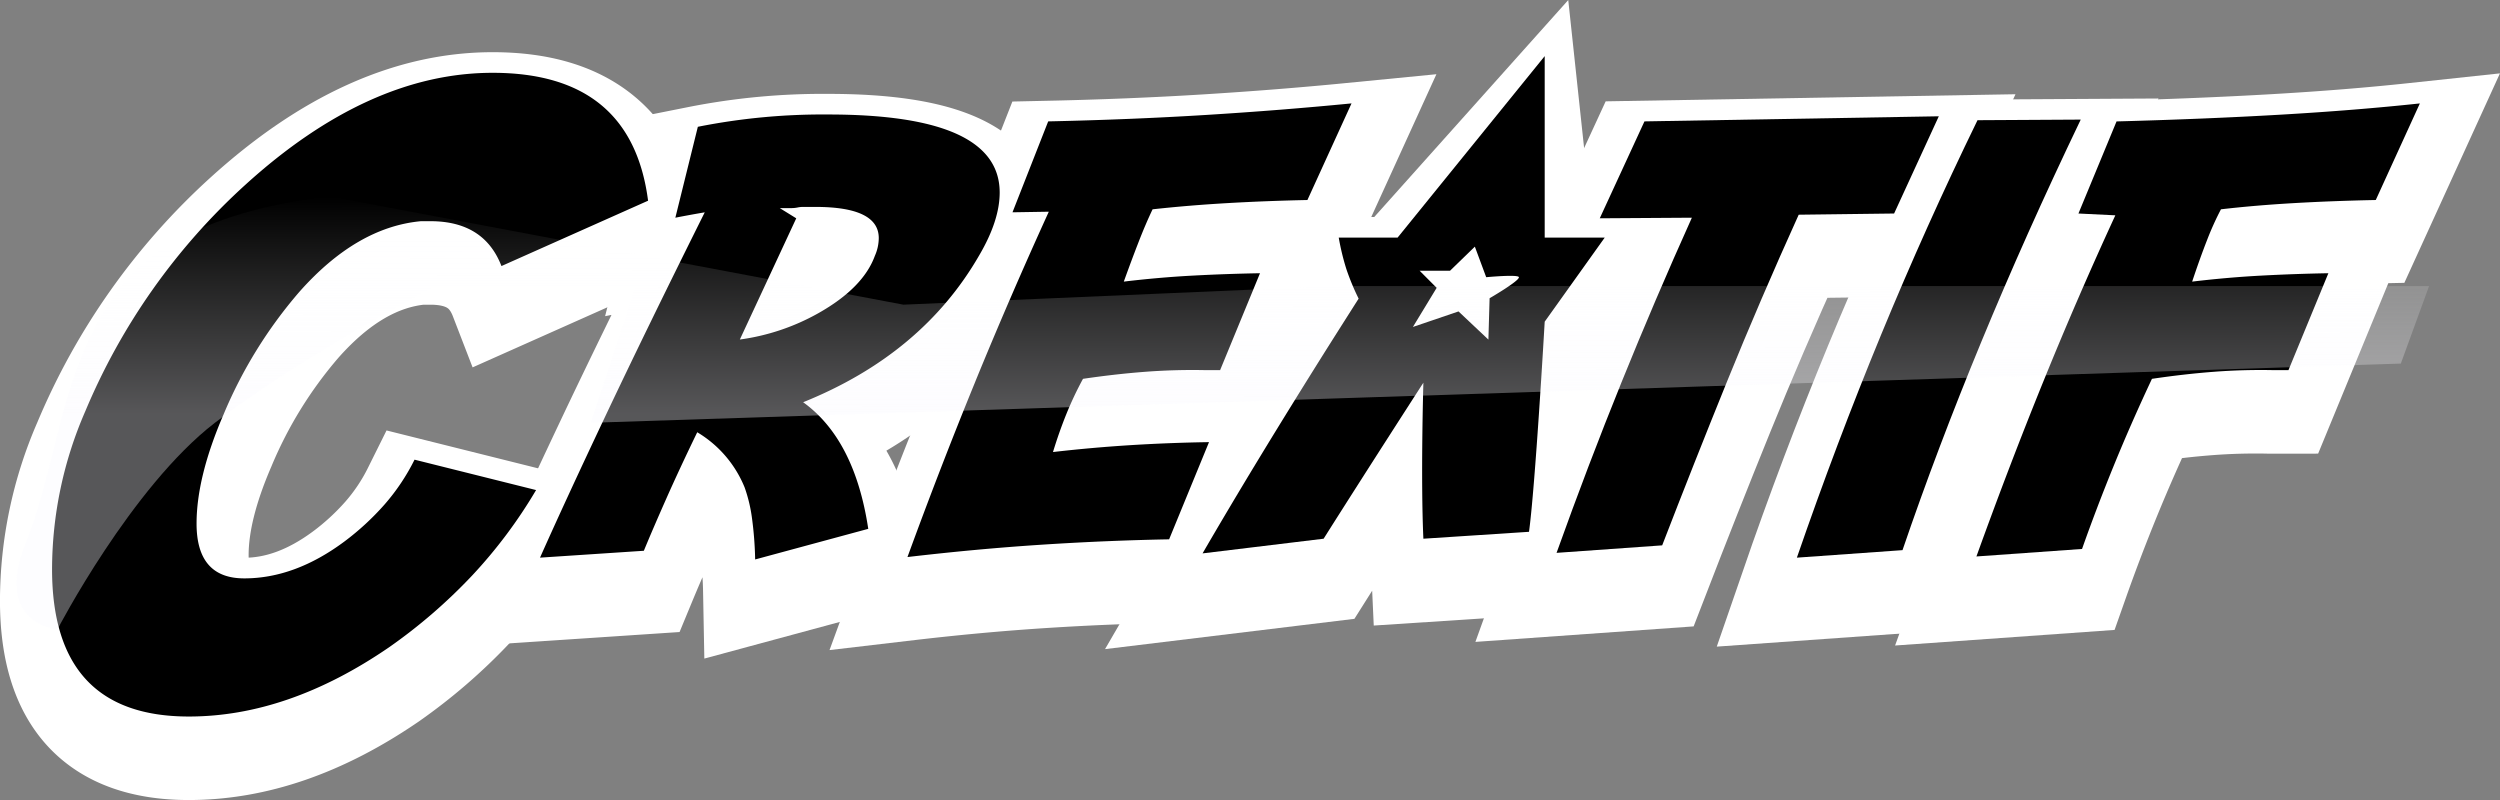
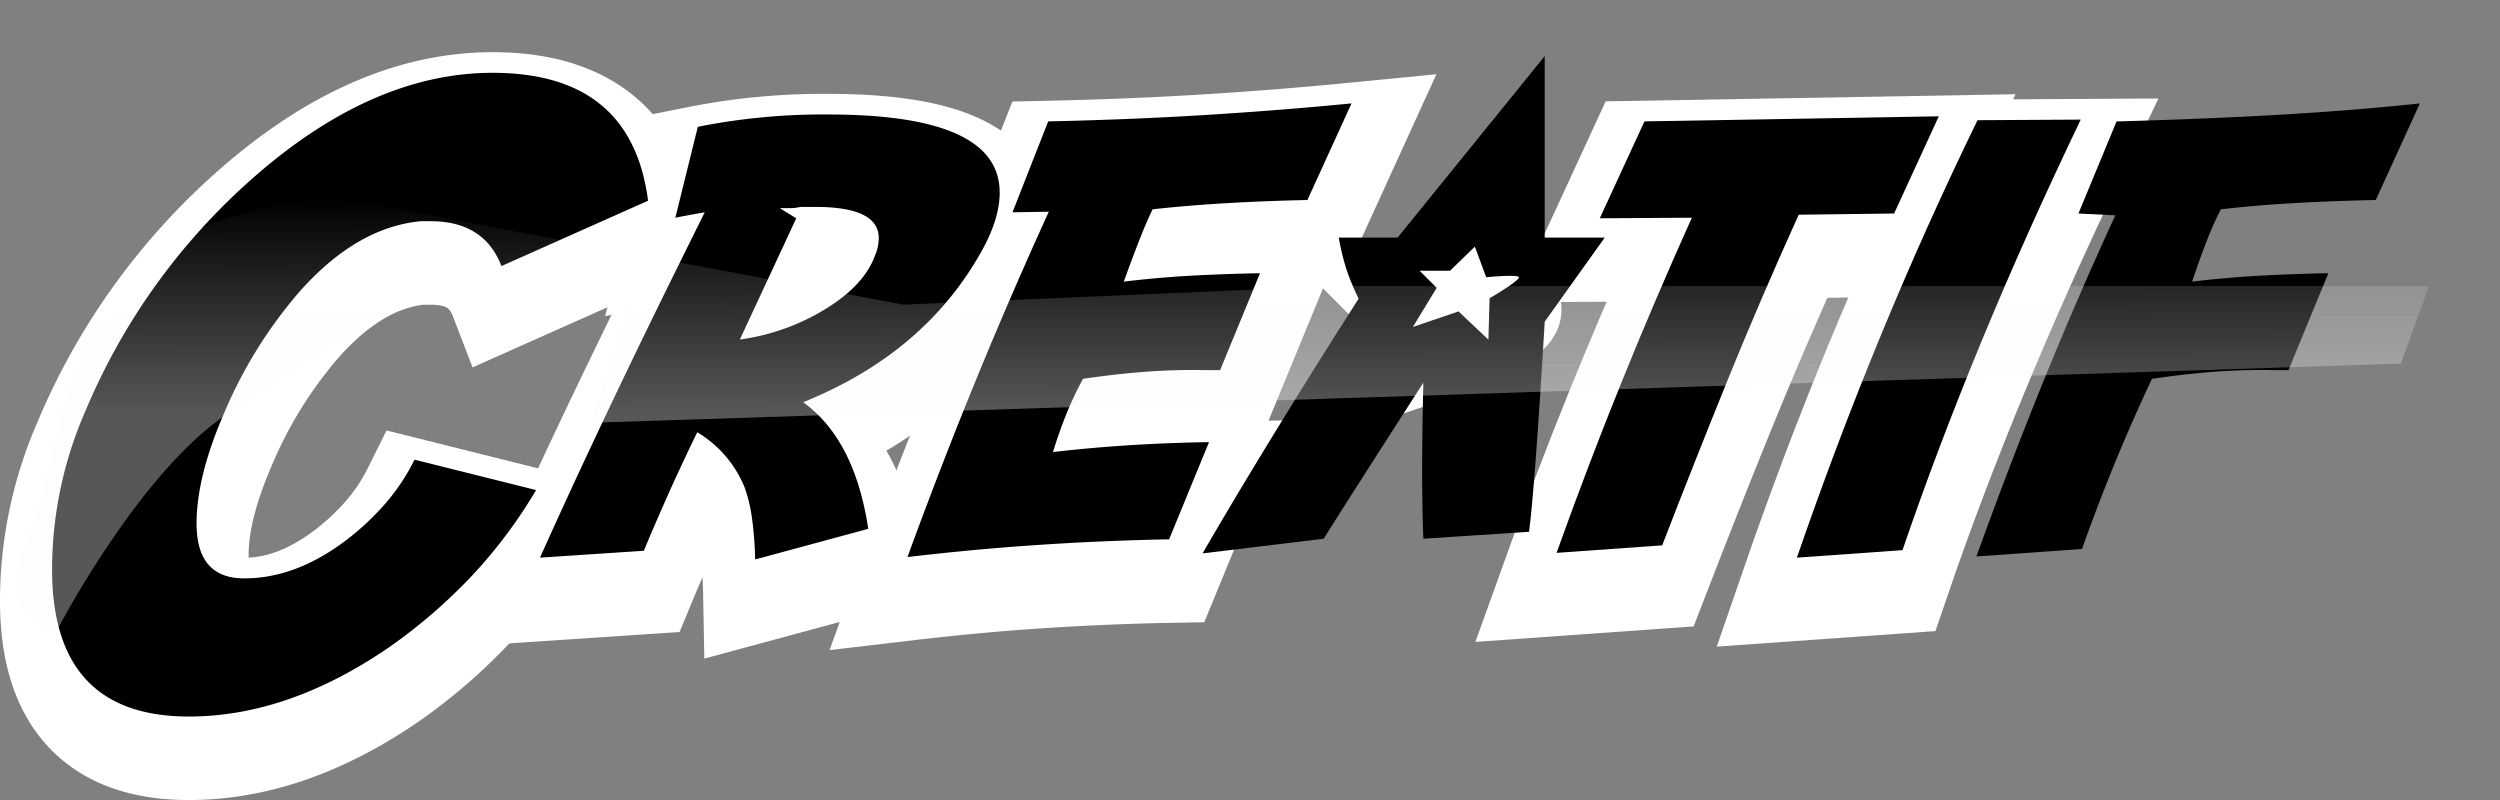
<svg xmlns="http://www.w3.org/2000/svg" width="504.143" height="161.332" viewBox="0 0 504.143 161.332">
  <rect x="0" y="0" width="504.143" height="161.332" fill="#808080" stroke="none" />
  <defs>
    <linearGradient id="linear-gradient" x1="0.407" y1="0.5" x2="0.405" gradientUnits="objectBoundingBox">
      <stop offset="0" stop-color="#f9f8fe" />
      <stop offset="1" stop-color="#fff" stop-opacity="0" />
    </linearGradient>
  </defs>
  <g id="Grupo_4756" data-name="Grupo 4756" transform="translate(19431.625 12710.372)">
    <g id="Grupo_4682" data-name="Grupo 4682" transform="translate(-19421.127 -12699.054)">
      <g id="Grupo_4679" data-name="Grupo 4679" transform="translate(0 0)">
        <g id="Grupo_4680" data-name="Grupo 4680" transform="translate(0.001 9.706)">
          <path id="Trazado_3063" data-name="Trazado 3063" d="M29.111-181.651Q25.62-190.7,14.791-190.7H12.867Q-.1-189.488-11.641-176.45a91.948,91.948,0,0,0-15.318,24.793q-5.415,12.539-5.415,21.943,0,11.043,9.618,11.043,10.188,0,20.162-7.409a53.265,53.265,0,0,0,8.122-7.481,42.411,42.411,0,0,0,6.056-9.048l24.508,6.127a98.292,98.292,0,0,1-12.9,17.241A108.2,108.2,0,0,1,6.455-104.778q-20.376,13.964-40.4,13.964-27.572,0-27.572-29.709a80.029,80.029,0,0,1,6.7-31.846,128.841,128.841,0,0,1,32.274-45.668Q2.323-220.622,27.33-220.622q28,0,31.348,25.791Z" transform="translate(61.512 220.622)" fill="none" stroke="#fff" stroke-miterlimit="10" stroke-width="21" />
          <path id="Trazado_3064" data-name="Trazado 3064" d="M10.843-192.355q0-6.292-12.766-6.293h-2.6a5.385,5.385,0,0,0-1.029.121,6.16,6.16,0,0,1-1.21.121h-2.36l3.328,2.057L-17.171-171.9a44.4,44.4,0,0,0,15.852-5.324q9.015-5.082,11.375-11.556A8.933,8.933,0,0,0,10.843-192.355Zm24.383-9.2q0,5.627-4.114,12.645Q19.616-168.94-4.4-159.259,6-151.757,8.725-133.727l-22.81,6.172a72.667,72.667,0,0,0-.635-8.319,30.134,30.134,0,0,0-1.482-6.2,23.055,23.055,0,0,0-9.56-11.133q-3.63,7.5-6.262,13.432t-4.508,10.467l-20.935,1.392q5.2-11.677,13.372-28.951t19.846-40.689q-1.755.3-3.237.575t-2.692.514l4.538-18.333a128.84,128.84,0,0,1,26.32-2.481Q35.226-217.283,35.226-201.552Z" transform="translate(155.867 225.689)" fill="none" stroke="#fff" stroke-miterlimit="10" stroke-width="21" />
          <path id="Trazado_3065" data-name="Trazado 3065" d="M40.458-202.552q-8.531.182-16.306.635t-14.914,1.24q-1.392,2.9-2.813,6.565T3.429-186.1q7.079-.847,13.886-1.21t13.583-.484l-8.047,19.543H19.765q-5.99-.121-12.01.333T-4.8-166.492a69.359,69.359,0,0,0-3.358,7.109q-1.482,3.661-2.692,7.654,7.866-.908,15.671-1.392t15.792-.6l-8.047,19.6q-12.827.242-25.835,1.089t-26.925,2.481q6.656-18.212,13.674-35.365T-11.7-200.193l-7.321.121,7.2-18.333q16.7-.363,31.825-1.3t29.345-2.329Z" transform="translate(212.694 228.202)" fill="none" stroke="#fff" stroke-miterlimit="10" stroke-width="21" />
          <path id="Trazado_3066" data-name="Trazado 3066" d="M47.285-215.1q-5.627,11.738-10.619,22.9t-9.439,21.933q-4.447,10.77-8.41,21.237t-7.472,20.753l-21.3,1.513q7.926-22.992,16.972-44.925t19.452-43.291Z" transform="translate(360.76 224.535)" fill="none" stroke="#fff" stroke-miterlimit="10" stroke-width="21" />
          <path id="Trazado_3067" data-name="Trazado 3067" d="M55.547-196.909l-19.24.242Q28.5-179.423,21.816-162.936T8.777-129.991l-21.3,1.513q6.353-17.728,13.1-34.4t14.188-33.187l-18.575.121,9.015-19.543,59.355-1.029Z" transform="translate(314.865 225.282)" fill="none" stroke="#fff" stroke-miterlimit="10" stroke-width="21" />
-           <path id="Trazado_3068" data-name="Trazado 3068" d="M43.868-202.552q-8.894.182-16.669.635t-14.551,1.24a58.856,58.856,0,0,0-2.813,6.232q-1.422,3.63-2.995,8.35,7.079-.847,13.886-1.21t13.583-.484l-8.047,19.543H23.176q-5.99-.121-11.95.333t-12.494,1.422q-4.235,9.015-7.714,17.546t-6.383,16.76l-21.3,1.513q6.655-18.454,13.553-35.425T-8.65-199.466l-7.442-.363L-8.408-218.4q17.97-.484,33.066-1.361t28.1-2.269Z" transform="translate(423.675 228.202)" fill="none" stroke="#fff" stroke-miterlimit="10" stroke-width="21" />
          <g id="Grupo_4664" data-name="Grupo 4664" transform="translate(232.008 3.596)">
            <g id="Grupo_4405" data-name="Grupo 4405" transform="translate(0 0)">
-               <path id="Trazado_3052" data-name="Trazado 3052" d="M10.307-191.576H22.4l-12.1,16.951s-1.879,32.978-3.165,42.374l-21.3,1.392c-.565-12.4,0-31.46,0-31.46s-11.3,17.5-20.118,31.46l-24.414,2.965q5.264-9.076,11.345-19.089t13.069-21.146c1.8-2.865,7.059-11.139,7.059-11.139a46.973,46.973,0,0,1-2.472-5.952,49.255,49.255,0,0,1-1.54-6.354h11.868l26.5-29.634Z" transform="translate(58.687 221.21)" fill="none" stroke="#fff" stroke-miterlimit="10" stroke-width="21" />
              <path id="Trazado_3056" data-name="Trazado 3056" d="M20745.729,2620.093l-5.014,4.862h-6.123l3.436,3.443-4.793,7.891,9.2-3.133,6.027,5.686.24-8.346s6.039-3.5,5.914-4.24c-.111-.616-6.6,0-6.6,0Z" transform="translate(-20692.691 -2588.633)" fill="none" stroke="#fff" stroke-miterlimit="10" stroke-width="21" />
            </g>
          </g>
        </g>
        <g id="Grupo_4670" data-name="Grupo 4670" transform="translate(0 0)">
          <g id="Grupo_4665" data-name="Grupo 4665" transform="translate(0)">
            <path id="Sustracción_200" data-name="Sustracción 200" d="M0,100.276v0c3.473-5.989,7.29-12.411,11.344-19.087s8.459-13.8,13.069-21.146c1.741-2.774,6.84-10.8,7.056-11.135l0-.013A47.829,47.829,0,0,1,29,42.95,49.549,49.549,0,0,1,27.46,36.6H39.328L68.994,0V36.6h12.1l-12.1,16.951v.017c-.078,1.354-1.918,33.259-3.164,42.357l-21.3,1.392c-.559-12.258-.006-31.27,0-31.461-.051.082-11.359,17.589-20.118,31.461L0,100.276ZM51.613,51.483h0l6.028,5.685.242-8.344c.061-.035,6.036-3.507,5.908-4.241-.031-.182-.621-.274-1.755-.274-1.931,0-4.809.271-4.838.274l-2.288-6.162L49.9,43.282H43.775l3.434,3.444-4.792,7.89,9.2-3.133Z" transform="translate(232.008)" />
            <path id="Unión_148" data-name="Unión 148" d="M0,100.1A80.022,80.022,0,0,1,6.7,68.255a128.827,128.827,0,0,1,32.277-45.67Q63.834,0,88.845,0q28,0,31.347,25.792L90.624,38.971Q87.134,29.925,76.3,29.924H74.38Q61.417,31.135,49.871,44.172A91.906,91.906,0,0,0,34.554,68.966Q29.142,81.5,29.141,90.908q0,11.046,9.618,11.044,10.188,0,20.162-7.409a53.5,53.5,0,0,0,8.12-7.48,42.385,42.385,0,0,0,6.057-9.05l24.51,6.129a98.275,98.275,0,0,1-12.9,17.238,108.205,108.205,0,0,1-16.743,14.464Q47.6,129.81,27.575,129.81,0,129.81,0,100.1ZM141.146,89.817a30.207,30.207,0,0,0-1.482-6.2,23.042,23.042,0,0,0-9.559-11.133q-3.631,7.5-6.262,13.433t-4.506,10.467L98.4,97.772q5.2-11.678,13.374-28.949t19.846-40.69q-1.754.3-3.238.574t-2.691.514l4.536-18.333a128.847,128.847,0,0,1,26.321-2.482q34.545,0,34.547,15.732,0,5.629-4.114,12.646Q175.486,56.75,151.464,66.431q10.405,7.5,13.128,25.532l-22.808,6.174A72.54,72.54,0,0,0,141.146,89.817Zm8.925-60.476L138.695,53.788a44.448,44.448,0,0,0,15.855-5.324q9.012-5.086,11.376-11.558a8.961,8.961,0,0,0,.786-3.57q0-6.292-12.768-6.291h-2.6a5.4,5.4,0,0,0-1.028.12,6.166,6.166,0,0,1-1.212.12h-2.358Zm36.1,32.946Q193.193,45.134,201,28.01l-7.323.12,7.2-18.333q16.7-.364,31.825-1.3t29.344-2.329l-8.894,19.484q-8.531.18-16.305.634t-14.916,1.241q-1.389,2.906-2.813,6.565t-2.993,8.015q7.076-.847,13.885-1.21t13.581-.481l-8.044,19.541h-3.085q-5.991-.122-12.01.335t-12.556,1.42a69.716,69.716,0,0,0-3.358,7.109q-1.478,3.66-2.693,7.654,7.865-.906,15.671-1.391t15.792-.607l-8.046,19.6q-12.83.242-25.836,1.092T172.5,97.65Q179.155,79.437,186.175,62.287Z" transform="translate(0 3.364)" />
            <path id="Trazado_3066-2" data-name="Trazado 3066" d="M47.285-215.1q-5.627,11.738-10.619,22.9t-9.439,21.933q-4.447,10.77-8.41,21.237t-7.472,20.753l-21.3,1.513q7.926-22.992,16.972-44.925t19.452-43.291Z" transform="translate(361.812 227.9)" />
            <path id="Trazado_3067-2" data-name="Trazado 3067" d="M55.547-196.909l-19.24.242Q28.5-179.423,21.816-162.936T8.777-129.991l-21.3,1.513q6.353-17.728,13.1-34.4t14.188-33.187l-18.575.121,9.015-19.543,59.355-1.029Z" transform="translate(315.916 228.647)" />
            <path id="Trazado_3068-2" data-name="Trazado 3068" d="M43.868-202.552q-8.894.182-16.669.635t-14.551,1.24a58.856,58.856,0,0,0-2.813,6.232q-1.422,3.63-2.995,8.35,7.079-.847,13.886-1.21t13.583-.484l-8.047,19.543H23.176q-5.99-.121-11.95.333t-12.494,1.422q-4.235,9.015-7.714,17.546t-6.383,16.76l-21.3,1.513q6.655-18.454,13.553-35.425T-8.65-199.466l-7.442-.363L-8.408-218.4q17.97-.484,33.066-1.361t28.1-2.269Z" transform="translate(424.726 231.568)" />
          </g>
        </g>
        <path id="Trazado_3411" data-name="Trazado 3411" d="M23.445-9.355l115.406,21.77,86.9-3.751H446.514l-5.7,15.629L75.805,36.237,84.887,8.663H44.49S16.867,23.241,0,36.237-31.754,77.919-31.754,77.919s-13-1.084-6.357-17.543,6.8-35.655,19.236-51.713S23.445-9.355,23.445-9.355Z" transform="translate(32.83 37.705)" opacity="0.35" fill="url(#linear-gradient)" />
      </g>
    </g>
  </g>
</svg>